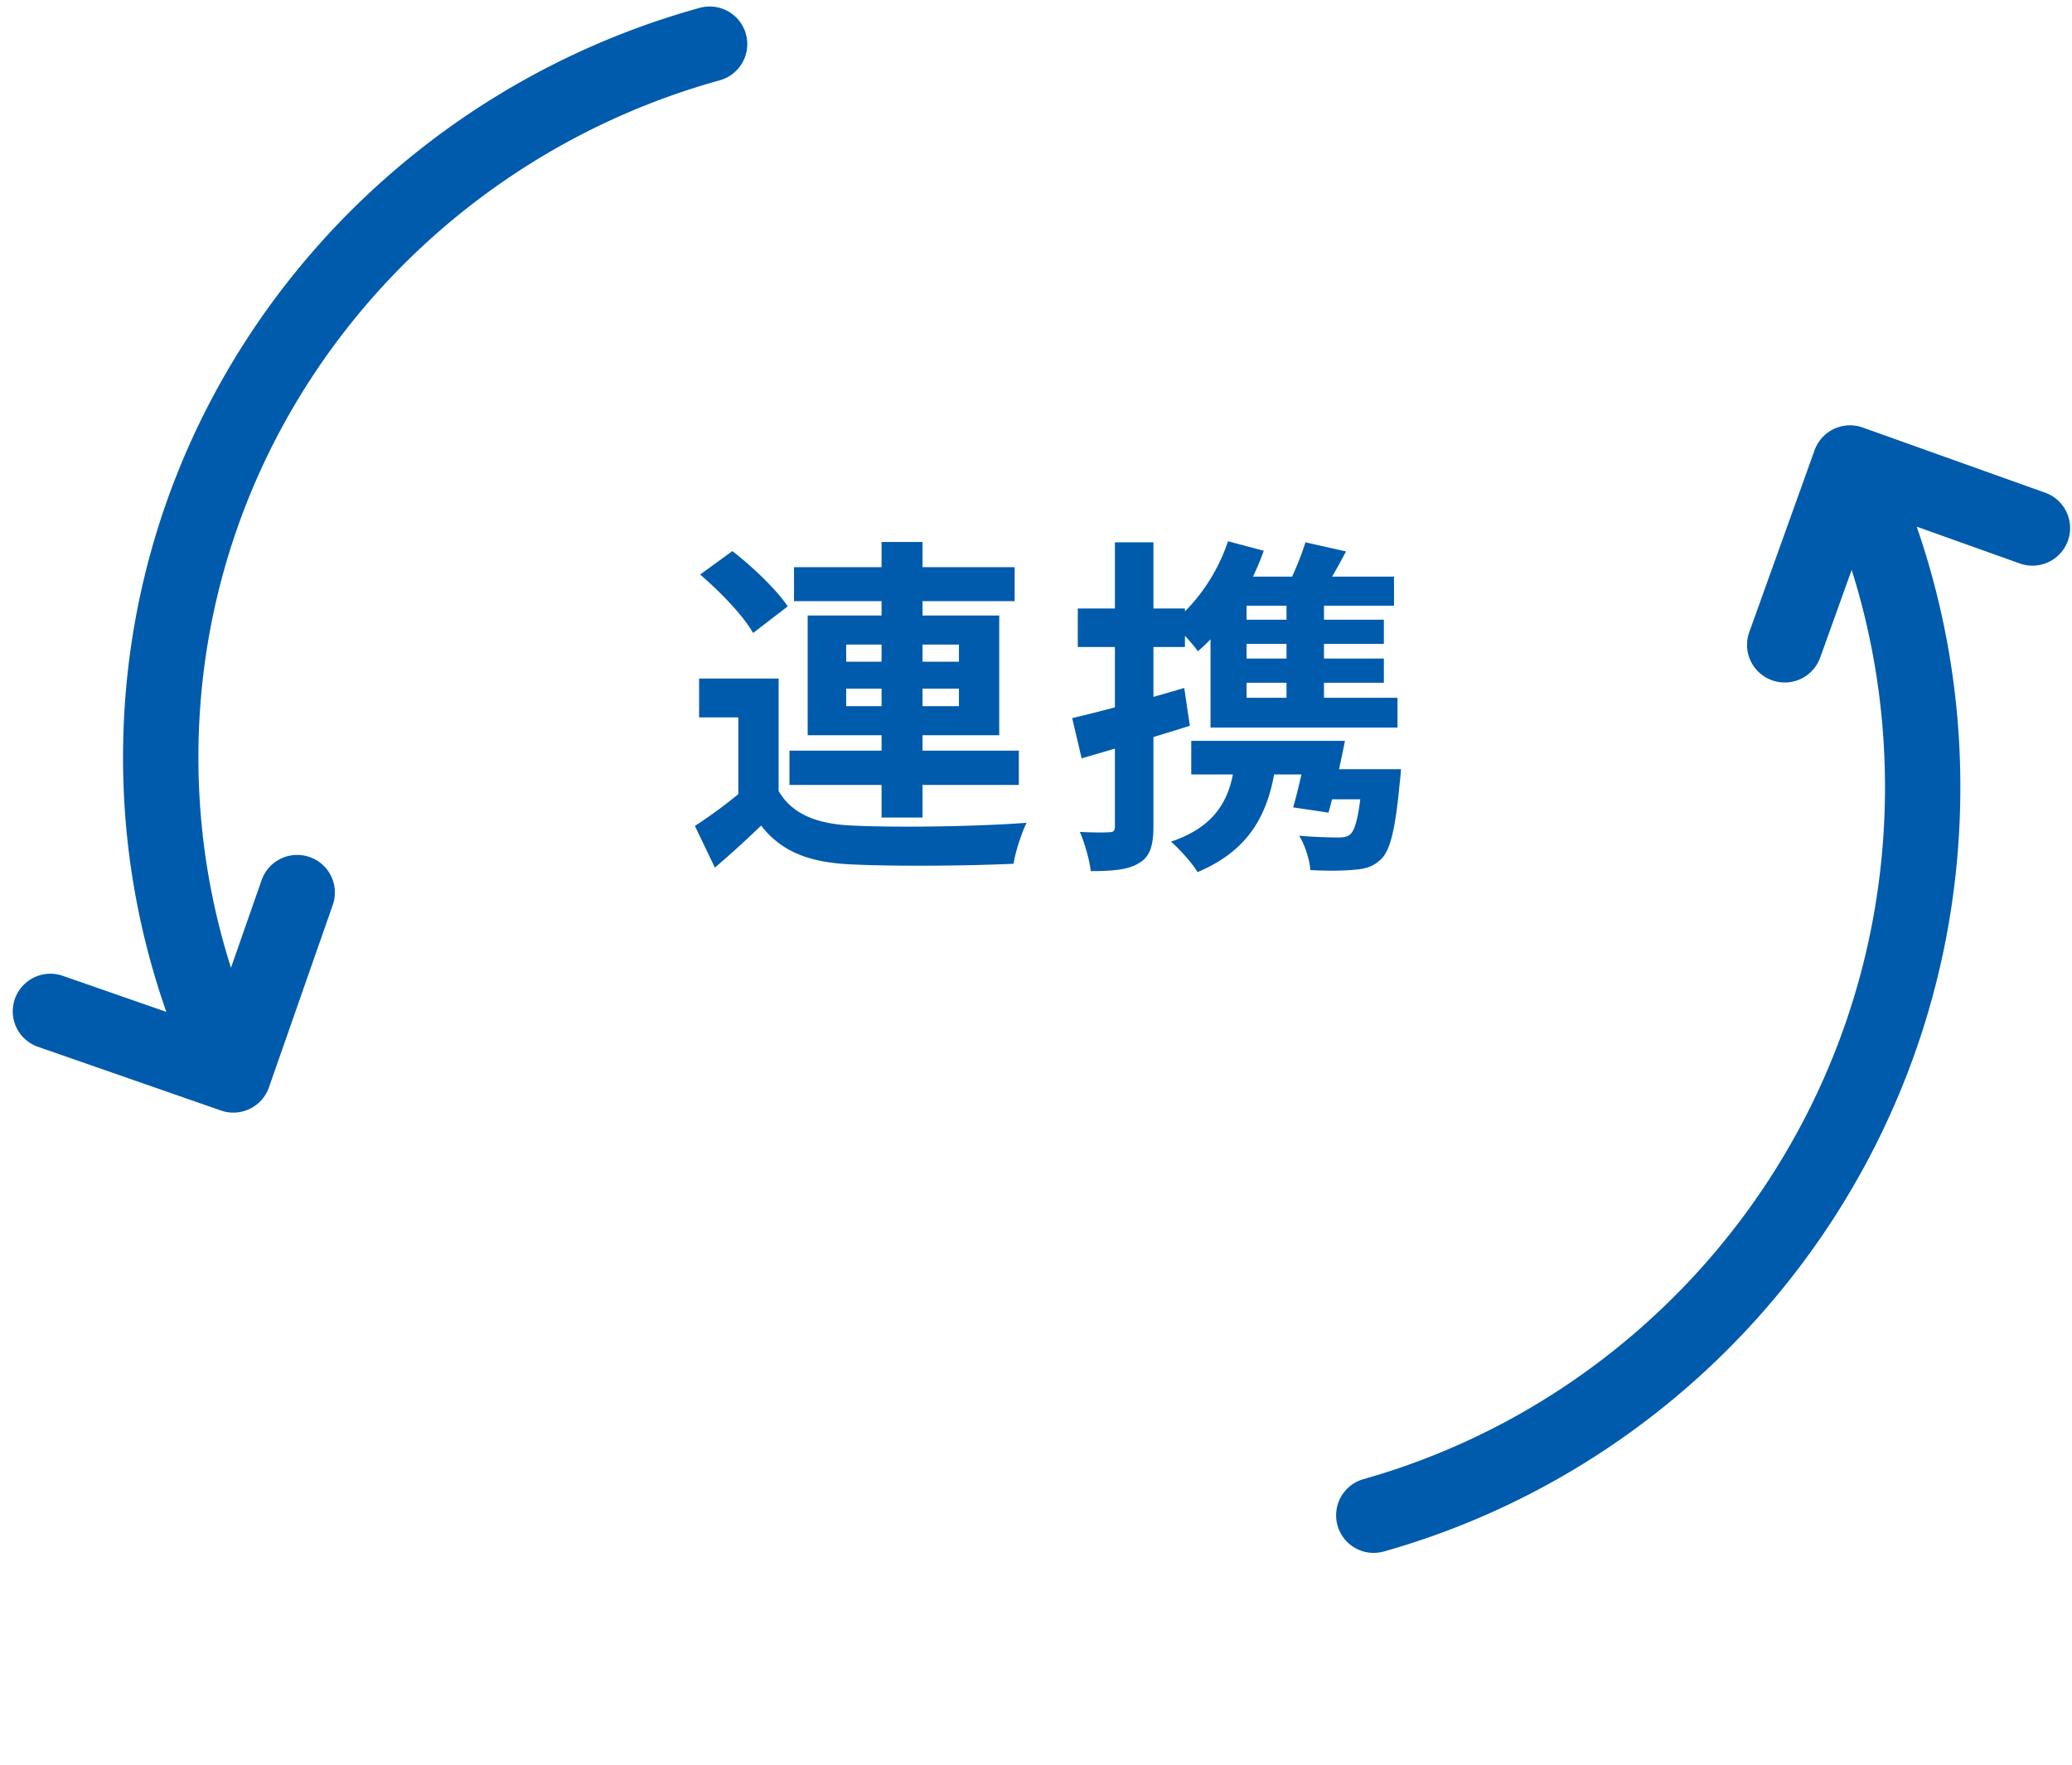
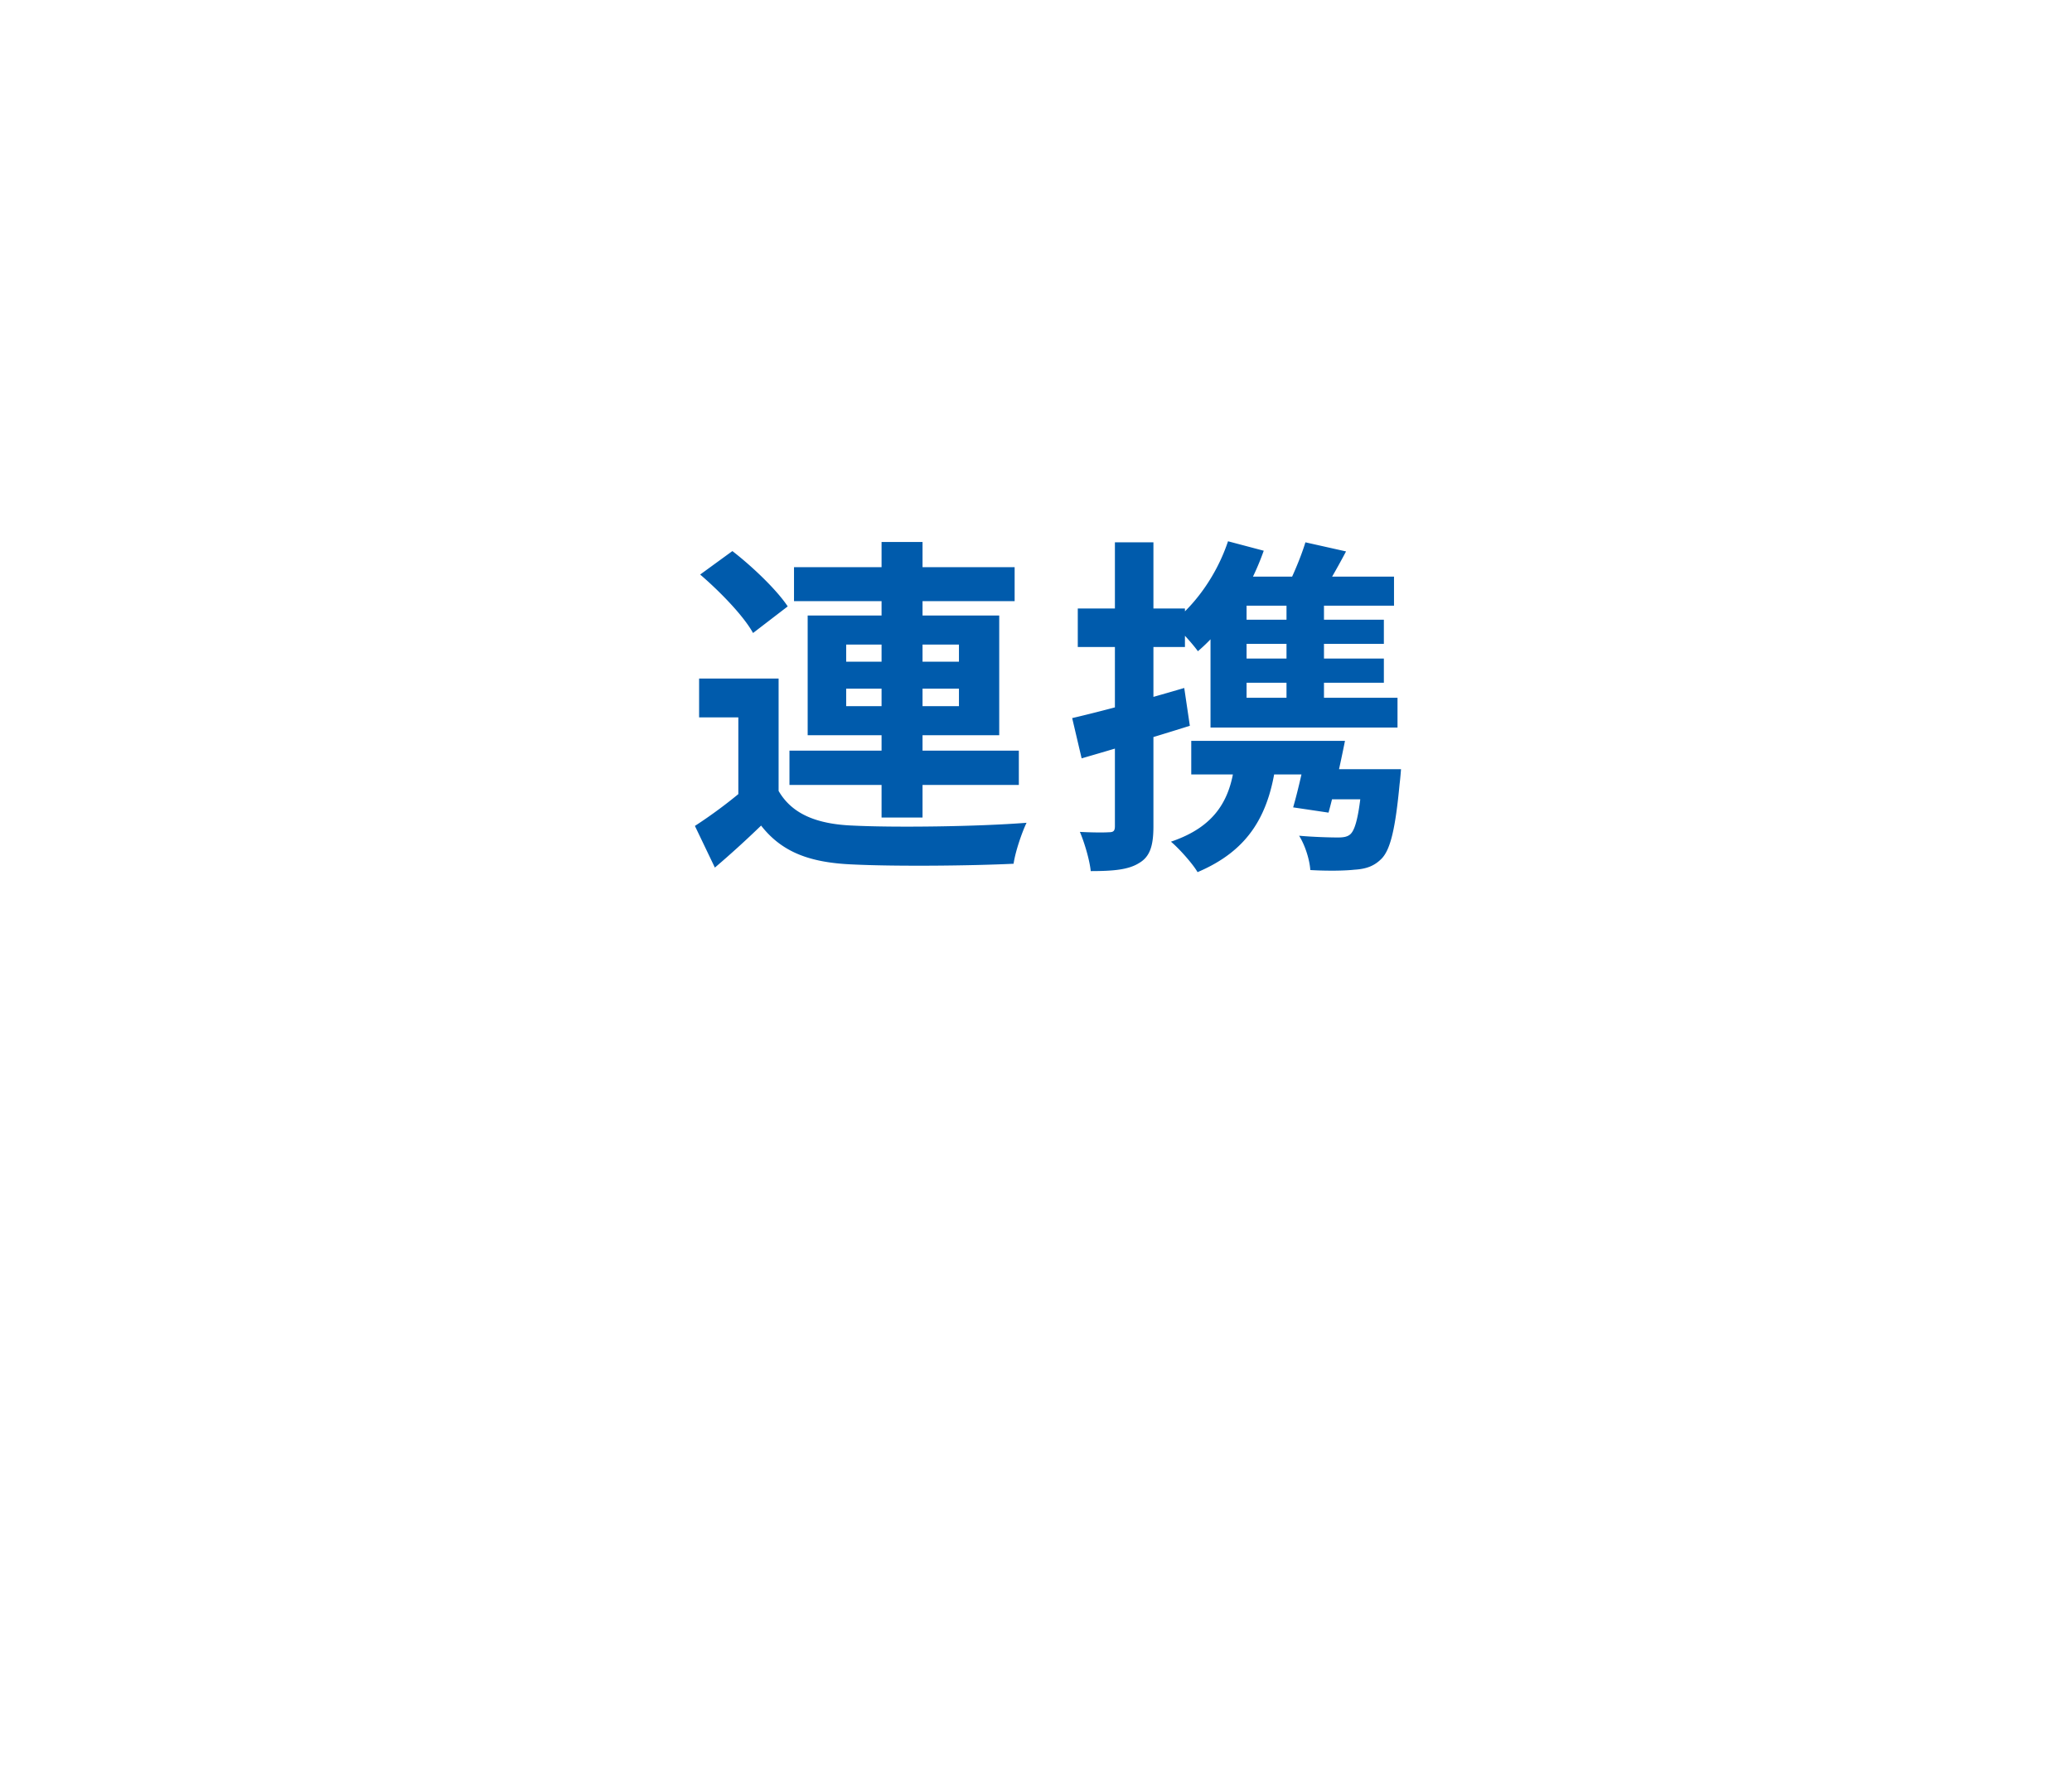
<svg xmlns="http://www.w3.org/2000/svg" width="142" height="121" viewBox="0 0 142 121" fill="none">
  <path d="M53.36 46.51v8.832H50.6v-6.168h-2.688V46.51h5.448zm0 7.704c.912 1.584 2.616 2.28 5.088 2.376 2.88.144 8.568.072 11.904-.192-.312.648-.768 1.968-.888 2.808-3 .144-8.112.192-11.04.048-2.88-.12-4.824-.816-6.264-2.664a67.48 67.48 0 0 1-3.168 2.88l-1.368-2.856a32.98 32.98 0 0 0 3.24-2.4h2.496zm-5.376-14.832 2.208-1.608c1.368 1.056 3.048 2.664 3.792 3.792l-2.376 1.824c-.648-1.176-2.256-2.832-3.624-4.008zm6.432-.504h15.12v2.328h-15.12v-2.328zm-.312 12.576h15.72v2.352h-15.72v-2.352zm6.312-14.304h2.808v18.888h-2.808V37.15zm-2.424 10.056v1.2h7.728v-1.2h-7.728zm0-3.024v1.176h7.728v-1.176h-7.728zm-2.64-1.992H68.48v8.208H55.352V42.19zm28.808-5.088 2.448.648c-.96 2.712-2.616 5.28-4.512 6.888-.36-.504-1.248-1.488-1.776-1.944 1.68-1.32 3.096-3.36 3.84-5.592zm5.304.072 2.784.624c-.696 1.32-1.44 2.592-2.016 3.456l-2.232-.6c.528-.984 1.152-2.448 1.464-3.48zm-5.232 7.968H94.84v1.656H84.232v-1.656zm-2.592 5.64h8.688v2.304H81.64v-2.304zm2.592-8.304H94.84v1.656H84.232v-1.656zm3.936-1.968h2.568v8.136h-2.568V40.51zm2.328 12.216h3.912v2.064h-4.536l.624-2.064zm2.904 0h2.616s-.048.648-.096 1.008c-.288 3.048-.624 4.512-1.248 5.136-.504.504-1.056.696-1.848.744-.648.072-1.8.096-3.024.024-.048-.72-.36-1.704-.768-2.352 1.08.096 2.208.12 2.664.12.384 0 .648-.048.84-.216.384-.336.648-1.488.864-4.152v-.312zm-8.736-1.08 2.856-.024c-.408 4.296-2.016 6.696-5.448 8.16-.312-.552-1.272-1.632-1.824-2.088 2.976-1.008 4.248-2.856 4.416-6.048zm.288-12.12h10.584v1.992H83.152l1.8-1.992zm-1.992 2.28 2.472-2.16v9.192H82.96v-7.032zm0 6.024h12.816v2.04H82.96v-2.04zm-9.48 1.392c1.968-.456 4.92-1.248 7.68-2.064l.384 2.592c-2.52.792-5.256 1.608-7.416 2.232l-.648-2.76zm.384-7.512h7.344v2.64h-7.344v-2.64zm2.544-4.536h2.64v19.464c0 1.344-.24 2.088-.984 2.52-.72.456-1.752.552-3.312.552-.072-.72-.408-1.896-.744-2.688.864.048 1.704.048 1.992.024.288 0 .408-.072.408-.408V37.174zm13.248 13.608h2.52c-.336 1.68-.768 3.624-1.128 4.92l-2.424-.36c.36-1.248.768-3.048 1.032-4.56z" fill="#005BAC" />
-   <path fill-rule="evenodd" clip-rule="evenodd" d="M2.605 71.755a2.575 2.575 0 0 1-1.587-3.282 2.583 2.583 0 0 1 3.288-1.583l7.094 2.47a52.51 52.51 0 0 1-2.967-17.45C8.433 27.433 25.17 6.844 47.947.54a2.576 2.576 0 1 1 1.38 4.965c-20.642 5.715-35.73 24.349-35.73 46.404 0 5.028.782 9.872 2.233 14.425l2.1-6.004a2.583 2.583 0 0 1 3.289-1.584 2.575 2.575 0 0 1 1.587 3.282l-4.376 12.51a2.583 2.583 0 0 1-3.288 1.583L2.605 71.755zM140.16 33.772a2.575 2.575 0 0 1 1.56 3.294 2.583 2.583 0 0 1-3.301 1.557l-7.062-2.523a54.488 54.488 0 0 1 2.991 17.864c0 24.924-16.701 45.94-39.5 52.383a2.575 2.575 0 1 1-1.407-4.957c20.618-5.827 35.743-24.85 35.743-47.426 0-5.198-.801-10.203-2.284-14.902l-2.157 6.012a2.584 2.584 0 0 1-3.301 1.557 2.575 2.575 0 0 1-1.561-3.294l4.476-12.475a2.584 2.584 0 0 1 3.301-1.557l12.502 4.467z" fill="#005BAC" />
</svg>